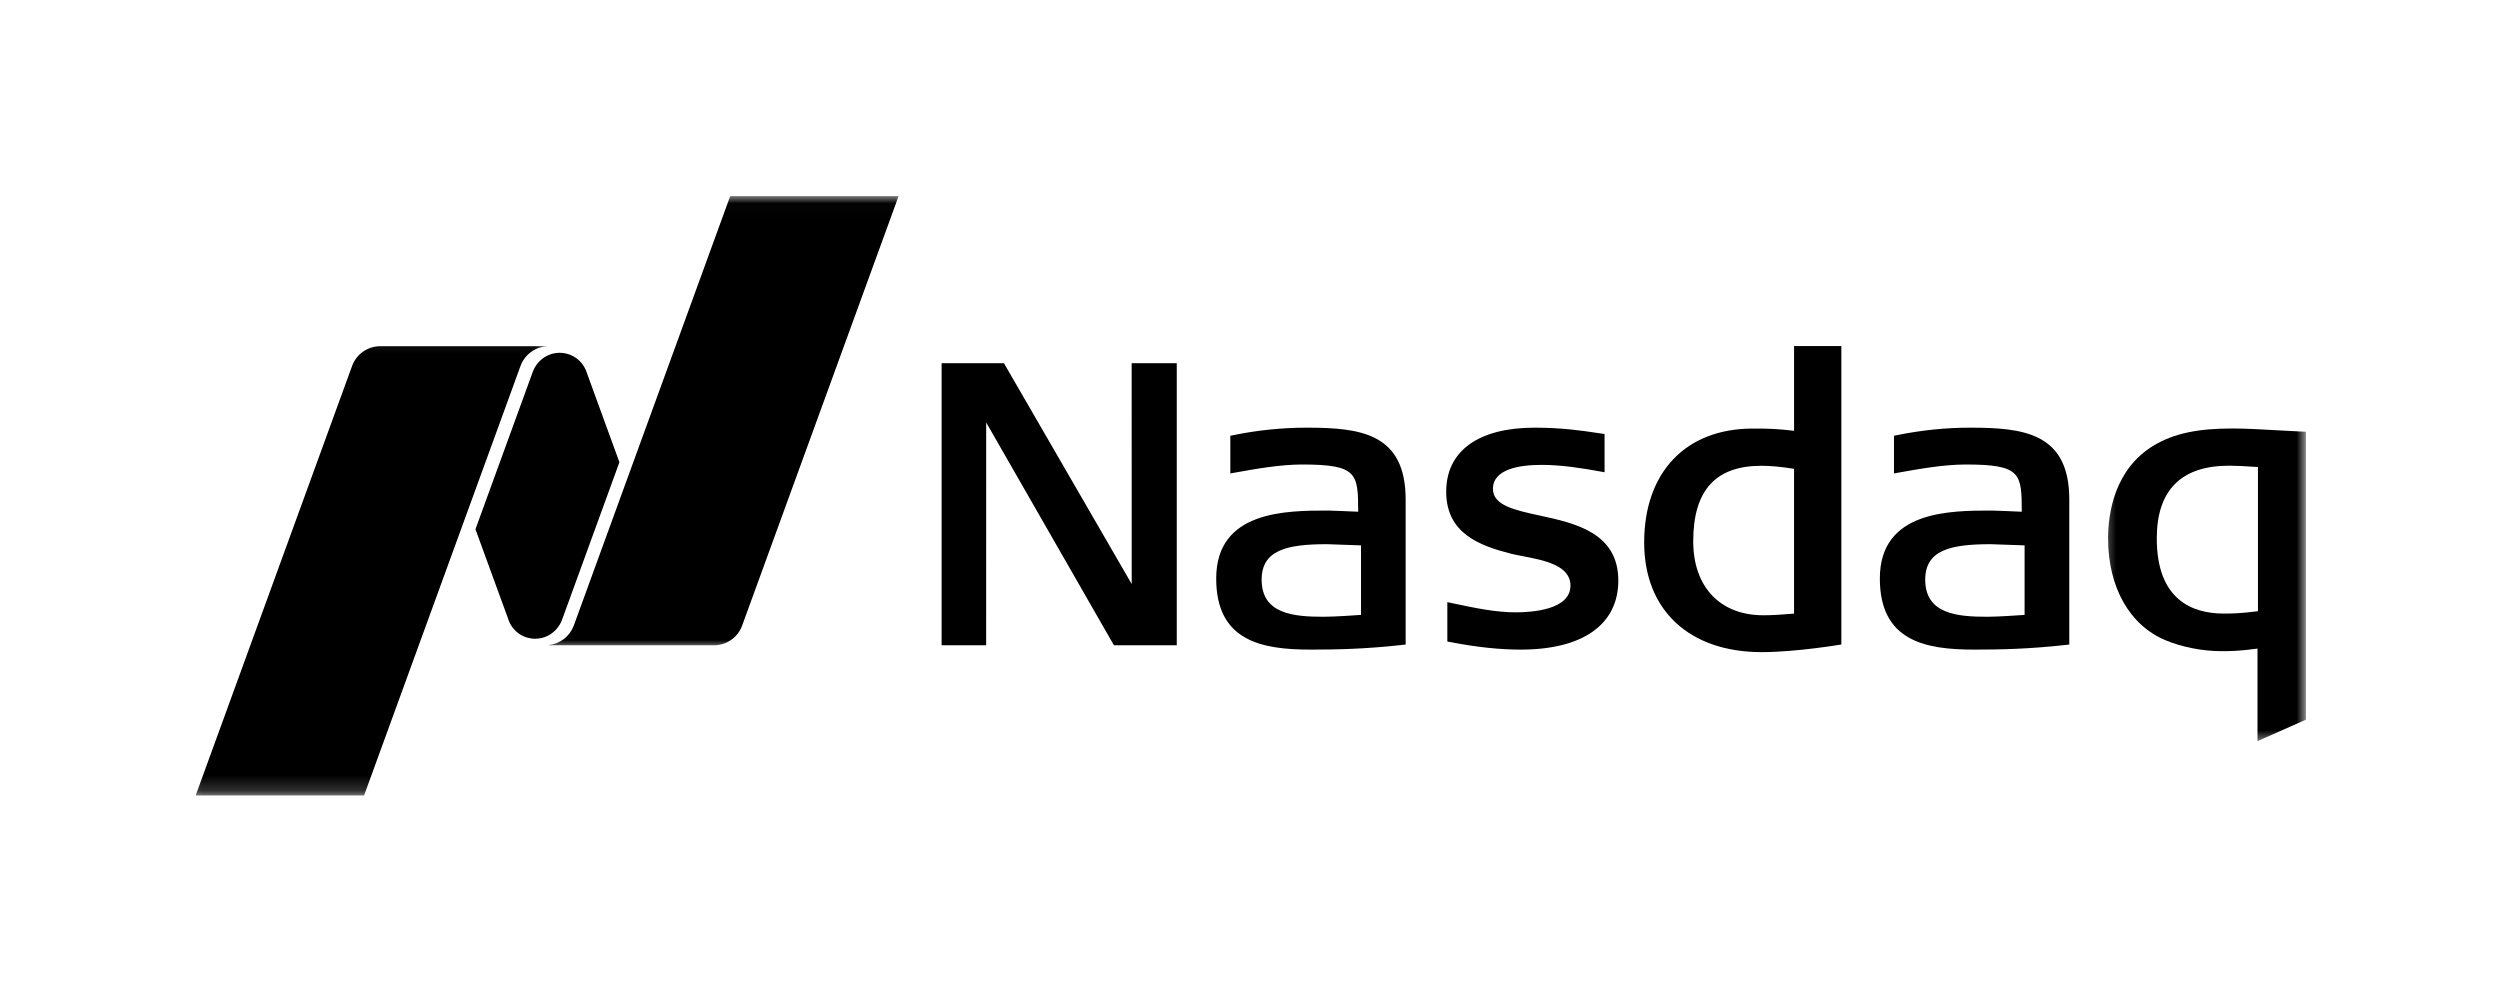
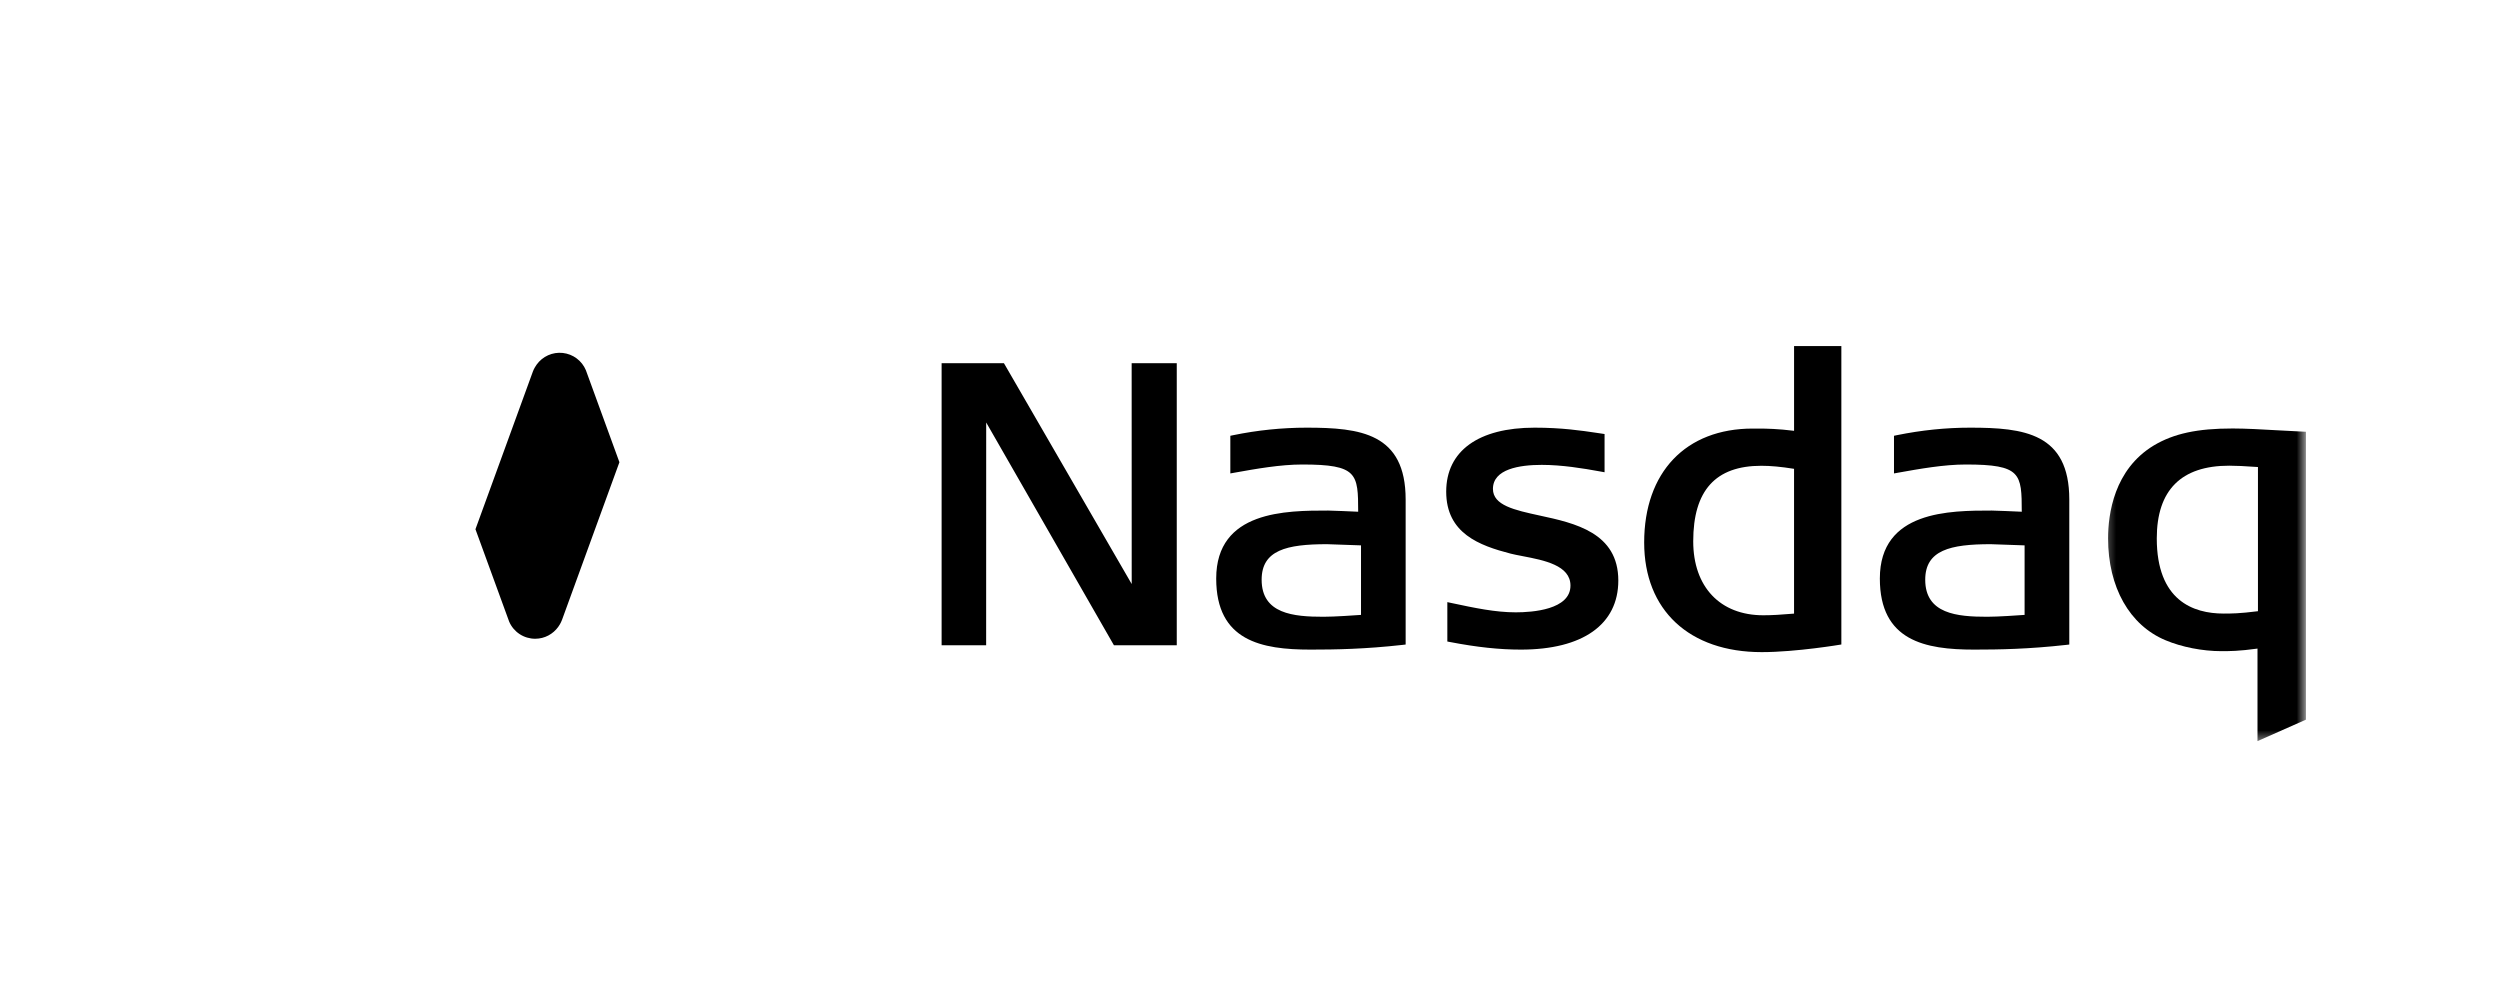
<svg xmlns="http://www.w3.org/2000/svg" width="166" height="66" viewBox="0 0 166 66" fill="none">
  <g clip-path="url(#clip0_7873_13466)">
    <path d="M116.979 43.301C112.165 43.301 109.173 40.514 109.173 36.021C109.173 31.358 111.933 28.457 116.379 28.457H116.752C117.31 28.457 118.077 28.475 119.126 28.606V22.978H122.266V42.794C122.266 42.794 119.283 43.301 116.979 43.301ZM116.951 30.928C113.909 30.928 112.43 32.569 112.43 35.943C112.43 38.972 114.215 40.854 117.082 40.854C117.634 40.854 118.265 40.818 119.125 40.744V31.13C118.266 30.992 117.573 30.928 116.951 30.928ZM73.965 42.846L65.483 28.053L65.48 42.846H62.523V24.118H66.662L75.145 38.78L75.142 24.118H78.137V42.846H73.965ZM100.986 43.134C99.557 43.134 98.068 42.974 96.295 42.633L96.103 42.597V39.981L96.383 40.041C97.947 40.374 99.297 40.659 100.648 40.659C101.739 40.659 104.279 40.488 104.279 38.883C104.279 37.538 102.524 37.2 101.114 36.93L101.025 36.912C100.761 36.863 100.512 36.813 100.303 36.76C98.235 36.224 96.028 35.417 96.028 32.647C96.028 29.945 98.167 28.397 101.899 28.397C103.69 28.397 104.99 28.588 106.035 28.744L106.543 28.819V31.358L106.273 31.309C105.09 31.092 103.704 30.868 102.371 30.868C100.889 30.868 99.131 31.145 99.131 32.463C99.131 33.556 100.57 33.869 102.236 34.232C104.567 34.735 107.456 35.368 107.456 38.546C107.456 41.462 105.1 43.134 100.986 43.134ZM131.082 43.134C127.832 43.134 124.822 42.562 124.822 38.414C124.822 33.901 129.477 33.901 132.259 33.901C132.536 33.901 133.844 33.962 134.245 33.979C134.241 31.447 134.21 30.843 130.535 30.843C129.079 30.843 127.462 31.131 126.033 31.387L125.761 31.436V28.936L125.944 28.897C127.6 28.561 129.196 28.397 130.824 28.397C134.384 28.397 137.401 28.755 137.401 33.17V42.797L137.184 42.822C134.718 43.098 132.76 43.134 131.082 43.134ZM132.181 36.134C129.498 36.134 127.835 36.529 127.835 38.493C127.835 40.765 129.956 40.953 131.946 40.953C132.689 40.953 134.025 40.858 134.433 40.829V36.213C133.859 36.188 132.362 36.134 132.181 36.134ZM87.02 43.134C83.765 43.134 80.756 42.562 80.756 38.414C80.756 33.901 85.411 33.901 88.193 33.901C88.47 33.901 89.781 33.962 90.183 33.979C90.179 31.447 90.144 30.843 86.47 30.843C85.013 30.843 83.395 31.131 81.967 31.387L81.694 31.436V28.936L81.882 28.897C83.486 28.566 85.12 28.398 86.758 28.397C90.318 28.397 93.335 28.755 93.335 33.17V42.797L93.118 42.822C90.653 43.098 88.694 43.134 87.02 43.134ZM88.115 36.134C85.432 36.134 83.773 36.529 83.773 38.493C83.773 40.765 85.89 40.953 87.881 40.953C88.627 40.953 89.963 40.858 90.371 40.829V36.213C89.792 36.188 88.296 36.134 88.115 36.134Z" fill="black" />
    <mask id="mask0_7873_13466" style="mask-type:luminance" maskUnits="userSpaceOnUse" x="139" y="27" width="15" height="23">
      <path d="M139.445 27.548H153.115V49.366H139.445V27.548Z" fill="white" />
    </mask>
    <g mask="url(#mask0_7873_13466)">
      <path d="M149.898 49.21V43.066C148.672 43.237 148.022 43.237 147.496 43.237C146.252 43.237 144.87 42.967 143.8 42.516C141.405 41.521 139.977 38.994 139.977 35.751C139.977 34.133 140.371 31.174 143.011 29.579C144.337 28.788 145.9 28.45 148.253 28.45C149.094 28.45 150.231 28.514 151.329 28.577L153.113 28.67V47.786L149.898 49.21ZM148.018 30.922C144.827 30.921 143.21 32.548 143.21 35.751C143.21 39.874 145.622 40.741 147.651 40.741C148.145 40.741 148.699 40.741 149.928 40.584V31.011C148.966 30.947 148.522 30.922 148.018 30.922Z" fill="black" />
    </g>
    <mask id="mask1_7873_13466" style="mask-type:luminance" maskUnits="userSpaceOnUse" x="35" y="13" width="26" height="31">
-       <path d="M35.742 13.017H60.303V43.002H35.742V13.017Z" fill="white" />
+       <path d="M35.742 13.017H60.303V43.002V13.017Z" fill="white" />
    </mask>
    <g mask="url(#mask1_7873_13466)">
-       <path d="M48.487 13.017L38.1 41.535C37.971 41.886 37.747 42.194 37.451 42.424C37.156 42.653 36.802 42.795 36.43 42.833V42.846H47.41C48.269 42.846 49.005 42.3 49.279 41.536L59.669 13.017H48.487Z" fill="black" />
-     </g>
+       </g>
    <path d="M35.536 42.413C36.172 42.413 36.73 42.097 37.071 41.618C37.107 41.568 37.231 41.393 37.319 41.156L41.129 30.691L38.901 24.579C38.771 24.269 38.56 24 38.291 23.799C38.023 23.598 37.705 23.473 37.371 23.436C37.037 23.399 36.7 23.452 36.393 23.589C36.087 23.727 35.823 23.943 35.628 24.217C35.592 24.267 35.444 24.49 35.38 24.679L31.57 35.141L33.809 41.277C33.954 41.614 34.195 41.902 34.502 42.104C34.809 42.306 35.168 42.413 35.536 42.413Z" fill="black" />
    <mask id="mask2_7873_13466" style="mask-type:luminance" maskUnits="userSpaceOnUse" x="12" y="22" width="25" height="31">
      <path d="M12.094 22.093H36.655V52.818H12.094V22.093Z" fill="white" />
    </mask>
    <g mask="url(#mask2_7873_13466)">
-       <path d="M36.353 22.988H25.252C24.392 22.988 23.656 23.532 23.379 24.299L12.992 52.817H24.175L34.562 24.3C34.697 23.929 34.939 23.606 35.258 23.373C35.577 23.14 35.958 23.008 36.353 22.992V22.988Z" fill="black" />
-     </g>
+       </g>
  </g>
  <defs>
    <clipPath id="clip0_7873_13466">
      <rect width="141" height="40" fill="white" transform="translate(13 13.002)" />
    </clipPath>
  </defs>
</svg>